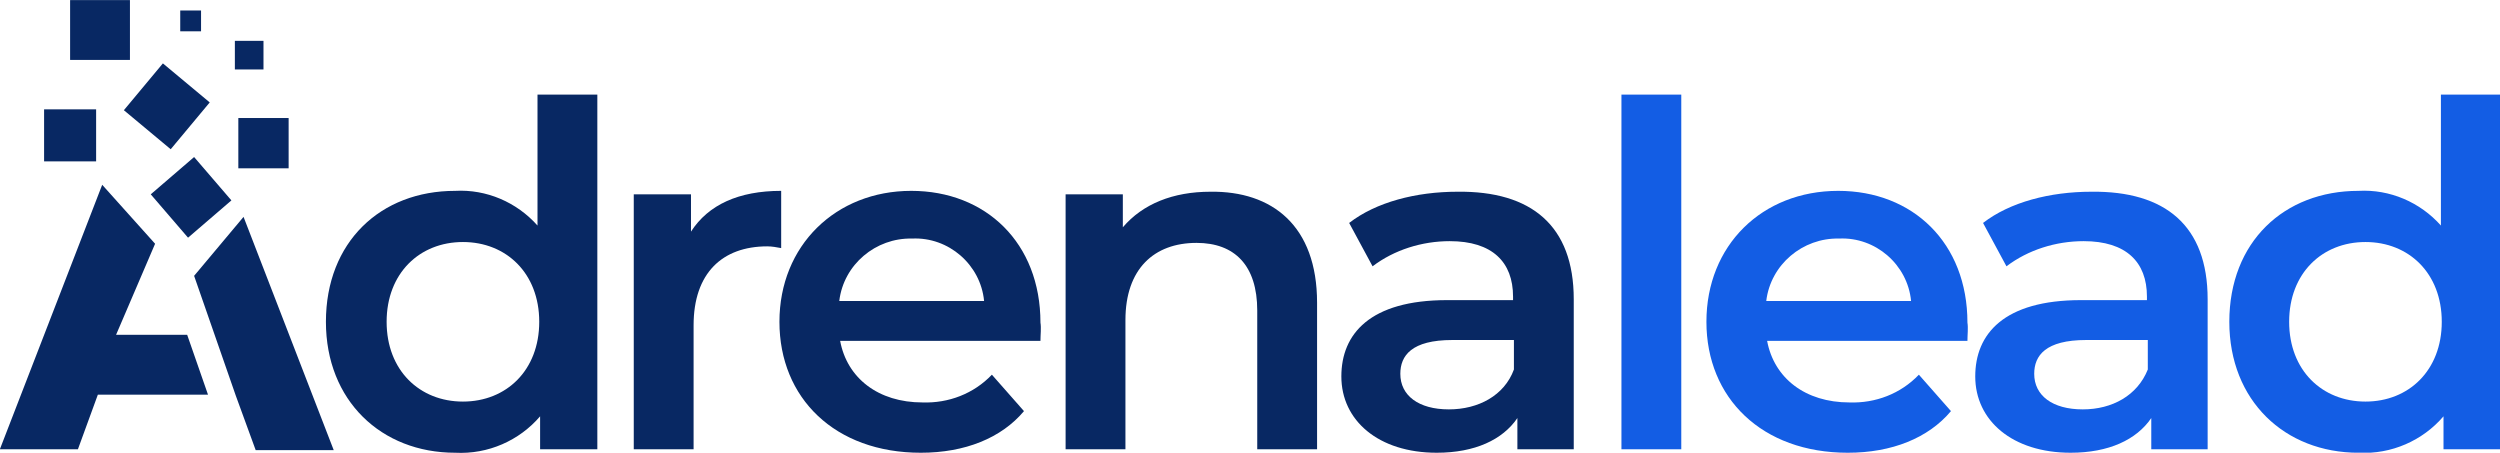
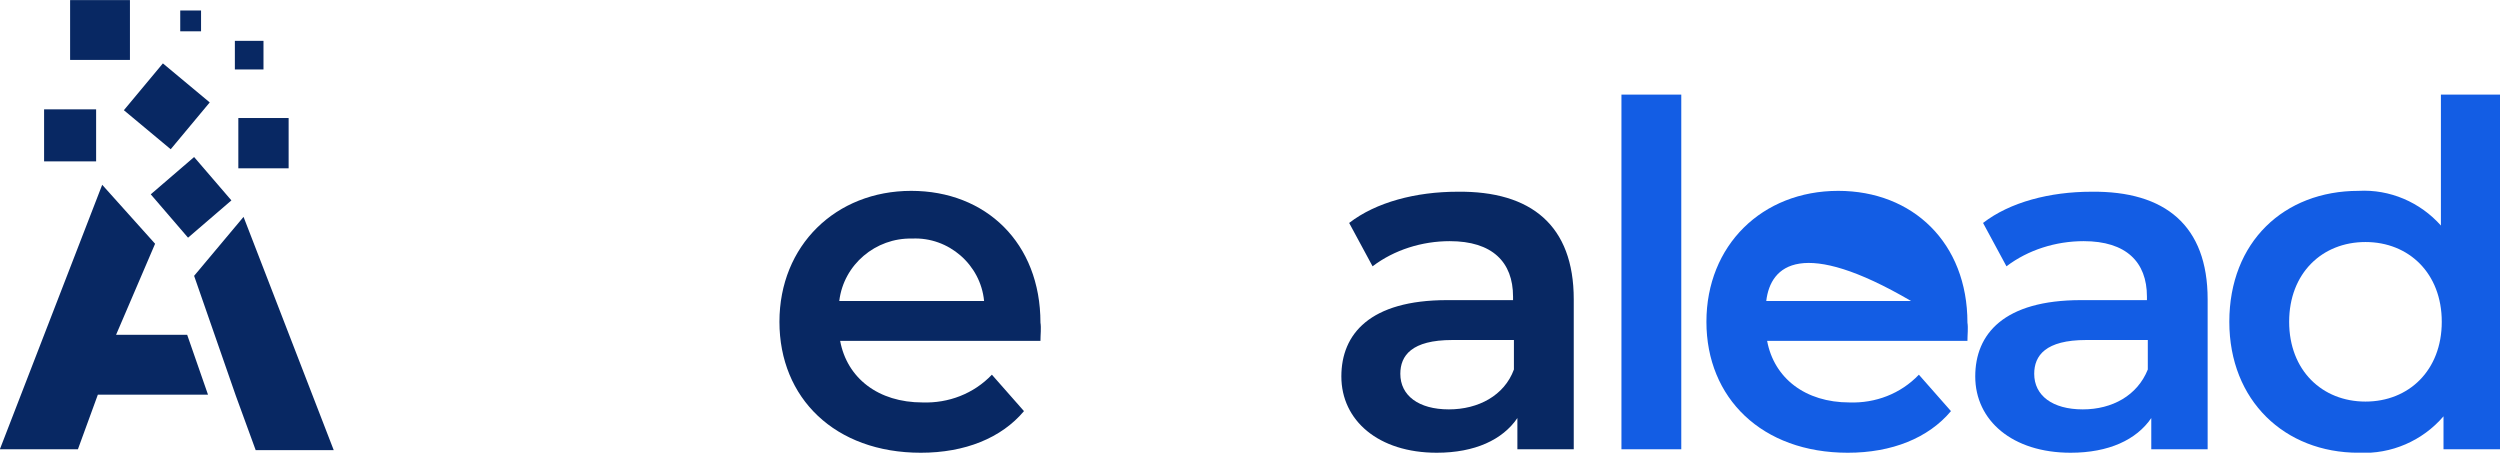
<svg xmlns="http://www.w3.org/2000/svg" version="1.1" id="Calque_1" x="0px" y="0px" viewBox="0 0 288.3 52.2" style="enable-background:new 0 0 288.3 52.2;" xml:space="preserve">
  <style type="text/css">
	.st0{fill:#082863;enable-background:new    ;}
	.st1{fill:#135DE4;}
</style>
  <g transform="translate(1362.185 3030.81)">
-     <path class="st0" d="M-1293.3-3019.9v40.9h-6.6v-3.8c-2.4,2.8-6,4.4-9.8,4.2c-8.5,0-14.9-6-14.9-15.1c0-9.2,6.3-15.1,14.9-15.1   c3.6-0.2,7.1,1.3,9.5,4v-15.1L-1293.3-3019.9z M-1300-2993.7c0-5.6-3.8-9.2-8.8-9.2s-8.8,3.6-8.8,9.2s3.8,9.2,8.8,9.2   S-1300-2988.1-1300-2993.7z" />
-     <path class="st0" d="M-1272.1-3008.8v6.6c-0.5-0.1-1.1-0.2-1.6-0.2c-5.2,0-8.5,3.1-8.5,9.1v14.3h-6.9v-29.4h6.6v4.3   C-1280.5-3007.2-1277-3008.8-1272.1-3008.8L-1272.1-3008.8z" />
    <path class="st0" d="M-1242.2-2991.5h-23.1c0.8,4.3,4.4,7.1,9.5,7.1c3,0.1,5.9-1,8-3.2l3.7,4.2c-2.6,3.1-6.8,4.8-11.9,4.8   c-9.9,0-16.3-6.3-16.3-15.1s6.5-15.1,15.2-15.1c8.6,0,14.9,6,14.9,15.2C-1242.1-2993-1242.2-2992.2-1242.2-2991.5L-1242.2-2991.5z    M-1265.4-2996.1h16.7c-0.4-4.2-4.1-7.4-8.3-7.2C-1261.2-3003.4-1264.9-3000.3-1265.4-2996.1L-1265.4-2996.1z" />
-     <path class="st0" d="M-1210.3-2995.9v16.9h-6.9v-16c0-5.2-2.6-7.8-7-7.8c-4.9,0-8.2,3-8.2,8.9v14.9h-6.9v-29.4h6.6v3.8   c2.3-2.7,5.8-4.1,10.1-4.1C-1215.5-3008.8-1210.3-3004.8-1210.3-2995.9L-1210.3-2995.9z" />
    <path class="st0" d="M-1180.7-2996.3v17.3h-6.5v-3.6c-1.7,2.5-4.9,4-9.3,4c-6.7,0-11-3.7-11-8.8c0-4.9,3.3-8.8,12.2-8.8h7.6v-0.4   c0-4-2.4-6.4-7.3-6.4c-3.2,0-6.4,1-8.9,2.9l-2.7-5c3.1-2.4,7.7-3.6,12.5-3.6C-1185.6-3008.8-1180.7-3004.8-1180.7-2996.3   L-1180.7-2996.3z M-1187.6-2988.2v-3.4h-7.1c-4.7,0-6,1.8-6,3.9c0,2.5,2.1,4.1,5.6,4.1C-1191.7-2983.6-1188.7-2985.2-1187.6-2988.2   z" />
    <path class="st1" d="M-1175.2-3019.9h6.9v40.9h-6.9V-3019.9z" />
-     <path class="st1" d="M-1135.3-2991.5h-23.1c0.8,4.3,4.4,7.1,9.5,7.1c3,0.1,5.9-1,8-3.2l3.7,4.2c-2.6,3.1-6.8,4.8-11.9,4.8   c-9.9,0-16.3-6.3-16.3-15.1s6.4-15.1,15.2-15.1c8.6,0,14.9,6,14.9,15.2C-1135.2-2993-1135.3-2992.2-1135.3-2991.5L-1135.3-2991.5z    M-1158.5-2996.1h16.7c-0.4-4.2-4.1-7.4-8.3-7.2C-1154.3-3003.4-1158-3000.3-1158.5-2996.1L-1158.5-2996.1z" />
+     <path class="st1" d="M-1135.3-2991.5h-23.1c0.8,4.3,4.4,7.1,9.5,7.1c3,0.1,5.9-1,8-3.2l3.7,4.2c-2.6,3.1-6.8,4.8-11.9,4.8   c-9.9,0-16.3-6.3-16.3-15.1s6.4-15.1,15.2-15.1c8.6,0,14.9,6,14.9,15.2C-1135.2-2993-1135.3-2992.2-1135.3-2991.5L-1135.3-2991.5z    M-1158.5-2996.1h16.7C-1154.3-3003.4-1158-3000.3-1158.5-2996.1L-1158.5-2996.1z" />
    <path class="st1" d="M-1107.6-2996.3v17.3h-6.5v-3.6c-1.7,2.5-4.9,4-9.3,4c-6.7,0-11-3.7-11-8.8c0-4.9,3.3-8.8,12.2-8.8h7.6v-0.4   c0-4-2.4-6.4-7.3-6.4c-3.2,0-6.4,1-8.9,2.9l-2.7-5c3.1-2.4,7.7-3.6,12.5-3.6C-1112.5-3008.8-1107.6-3004.8-1107.6-2996.3   L-1107.6-2996.3z M-1114.5-2988.2v-3.4h-7.1c-4.7,0-6,1.8-6,3.9c0,2.5,2.1,4.1,5.6,4.1C-1118.6-2983.6-1115.7-2985.2-1114.5-2988.2   z" />
    <path class="st1" d="M-1073.8-3019.9v40.9h-6.6v-3.8c-2.4,2.8-6,4.4-9.8,4.2c-8.5,0-14.9-6-14.9-15.1c0-9.2,6.3-15.1,14.9-15.1   c3.6-0.2,7.1,1.3,9.5,4v-15.1L-1073.8-3019.9z M-1080.6-2993.7c0-5.6-3.8-9.2-8.8-9.2s-8.8,3.6-8.8,9.2s3.8,9.2,8.8,9.2   S-1080.6-2988.1-1080.6-2993.7z" />
    <path class="st0" d="M-1339.8-2999l4.8,13.8l2.3,6.3h9l-10.4-26.9" />
    <path class="st0" d="M-1350.4-3009.5l-11.8,30.5h9l2.3-6.3h12.7l-2.4-6.9h-8.2l4.5-10.5" />
    <path class="st0" d="M-1344.8-3008.4l5-4.3l4.3,5l-5,4.3L-1344.8-3008.4z" />
    <path class="st0" d="M-1347.9-3018.1l4.5-5.4l5.4,4.5l-4.5,5.4L-1347.9-3018.1z" />
    <rect x="-1357.1" y="-3018.2" class="st0" width="6" height="6" />
    <path class="st0" d="M-1334.7-3017.2h5.8v5.8h-5.8V-3017.2z" />
    <path class="st0" d="M-1354.1-3030.8h6.9v6.9h-6.9V-3030.8z" />
    <rect x="-1335.1" y="-3026.1" class="st0" width="3.3" height="3.3" />
    <path class="st0" d="M-1341.4-3029.6h2.4v2.4h-2.4V-3029.6z" />
  </g>
</svg>